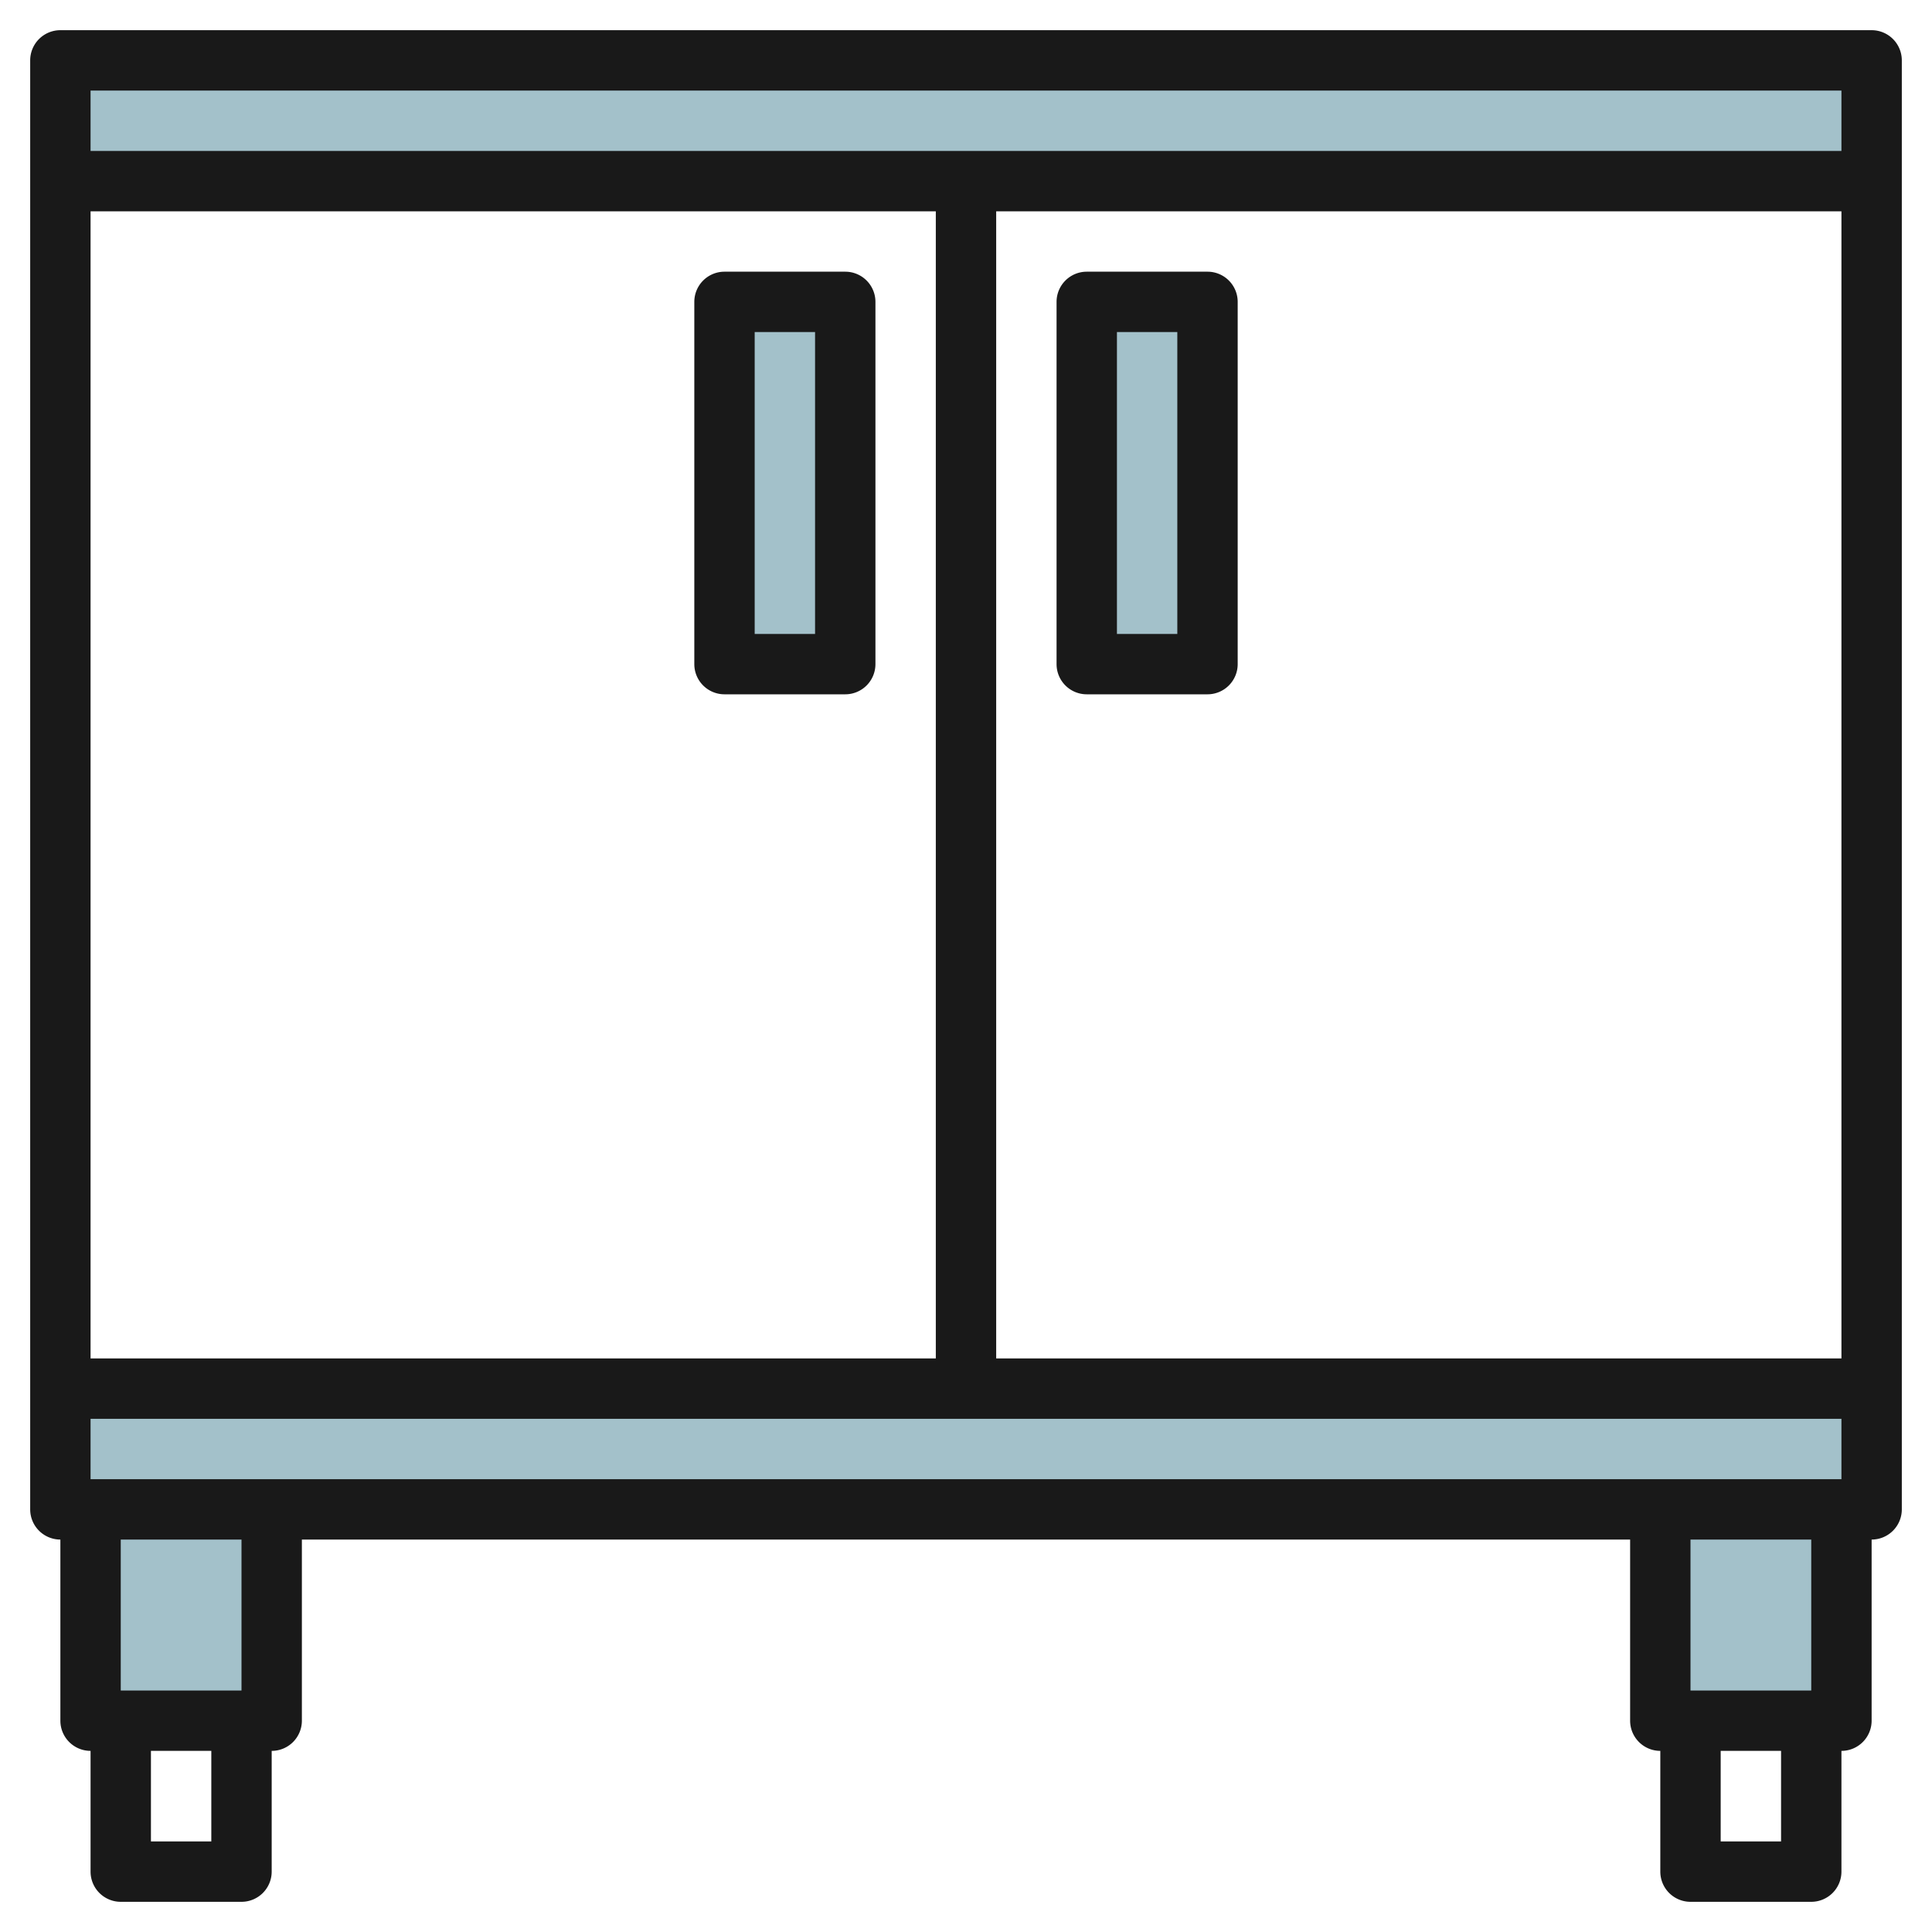
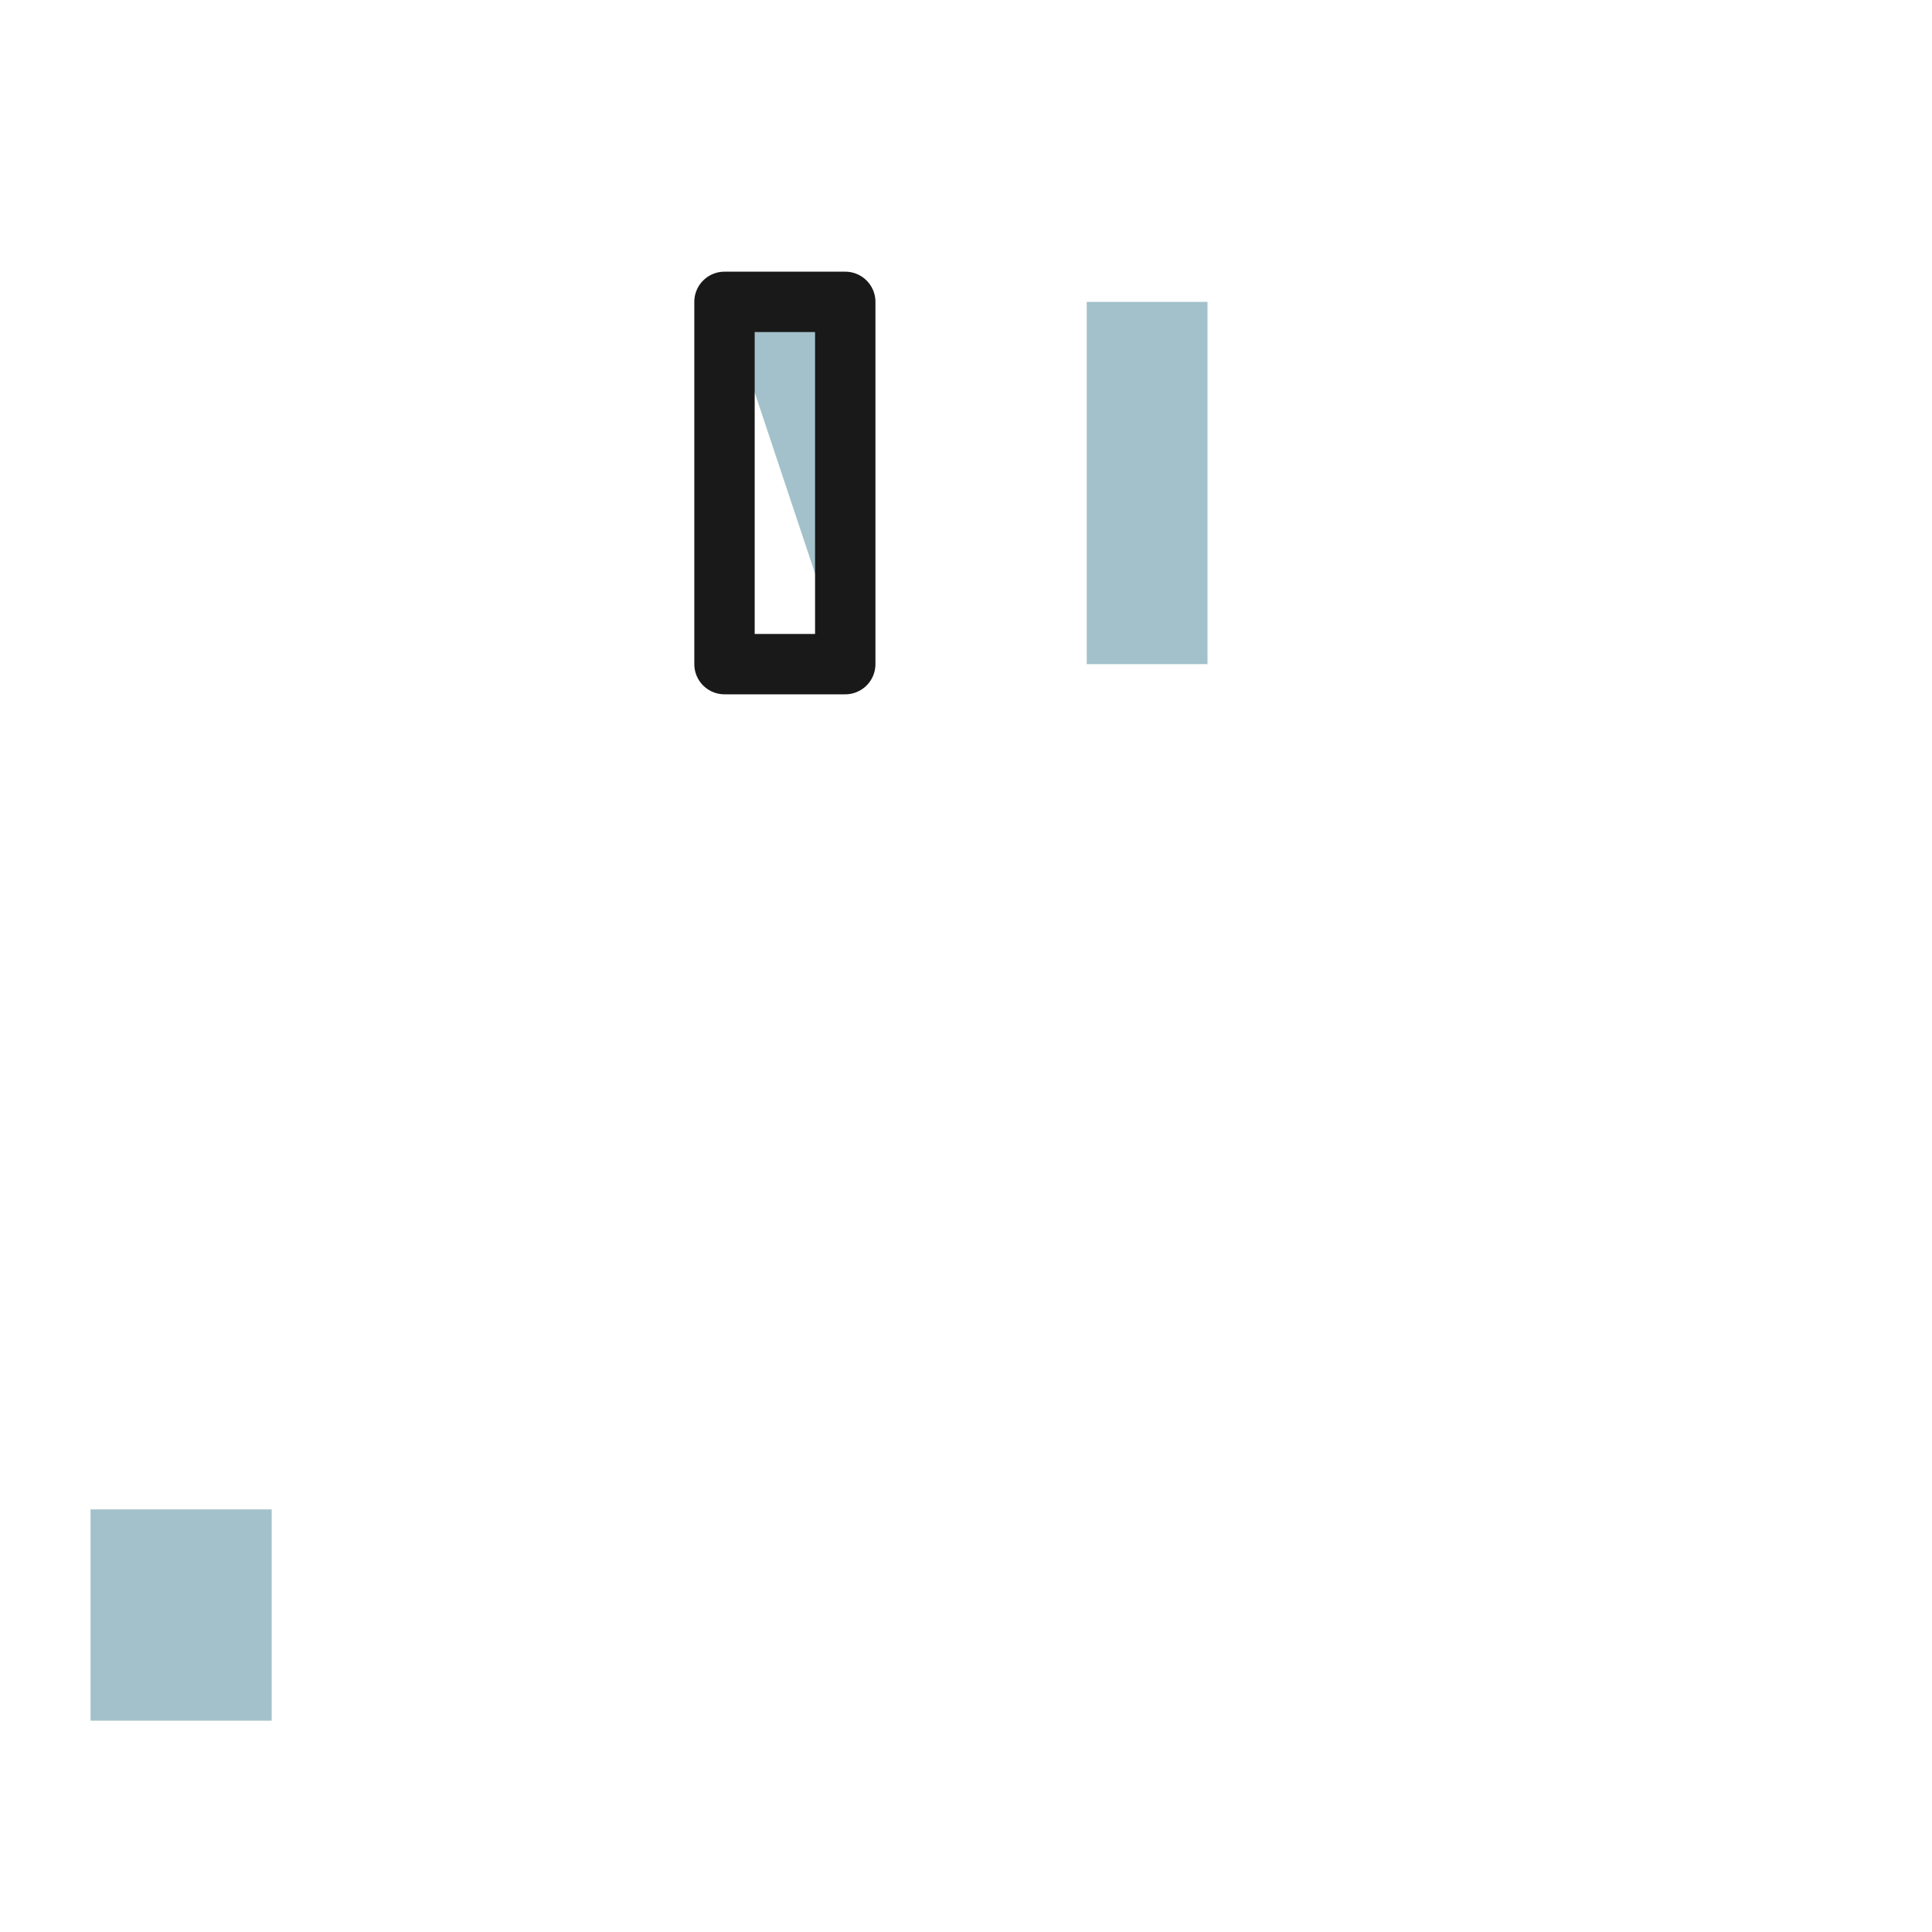
<svg xmlns="http://www.w3.org/2000/svg" height="512" viewBox="0 0 64 64" width="512">
  <g id="Layer_29" data-name="Layer 29">
    <g fill="#a3c1ca">
      <path d="m3 50v7h6v-7" />
-       <path d="m55 50v7h6v-7" />
-       <path d="m2 46h60v4h-60z" />
-       <path d="m24 10h4v12h-4z" />
+       <path d="m24 10h4v12z" />
      <path d="m36 10h4v12h-4z" />
-       <path d="m2 2h60v4h-60z" />
    </g>
-     <path d="m62 1h-60a1 1 0 0 0 -1 1v48a1 1 0 0 0 1 1v6a1 1 0 0 0 1 1v4a1 1 0 0 0 1 1h4a1 1 0 0 0 1-1v-4a1 1 0 0 0 1-1v-6h44v6a1 1 0 0 0 1 1v4a1 1 0 0 0 1 1h4a1 1 0 0 0 1-1v-4a1 1 0 0 0 1-1v-6a1 1 0 0 0 1-1v-48a1 1 0 0 0 -1-1zm-1 2v2h-58v-2zm-58 46v-2h58v2zm0-4v-38h28v38zm30 0v-38h28v38zm-26 16h-2v-3h2zm1-5h-4v-5h4zm51 5h-2v-3h2zm1-5h-4v-5h4z" fill="#191919" />
    <path d="m28 9h-4a1 1 0 0 0 -1 1v12a1 1 0 0 0 1 1h4a1 1 0 0 0 1-1v-12a1 1 0 0 0 -1-1zm-1 12h-2v-10h2z" fill="#191919" />
-     <path d="m40 9h-4a1 1 0 0 0 -1 1v12a1 1 0 0 0 1 1h4a1 1 0 0 0 1-1v-12a1 1 0 0 0 -1-1zm-1 12h-2v-10h2z" fill="#191919" />
  </g>
</svg>